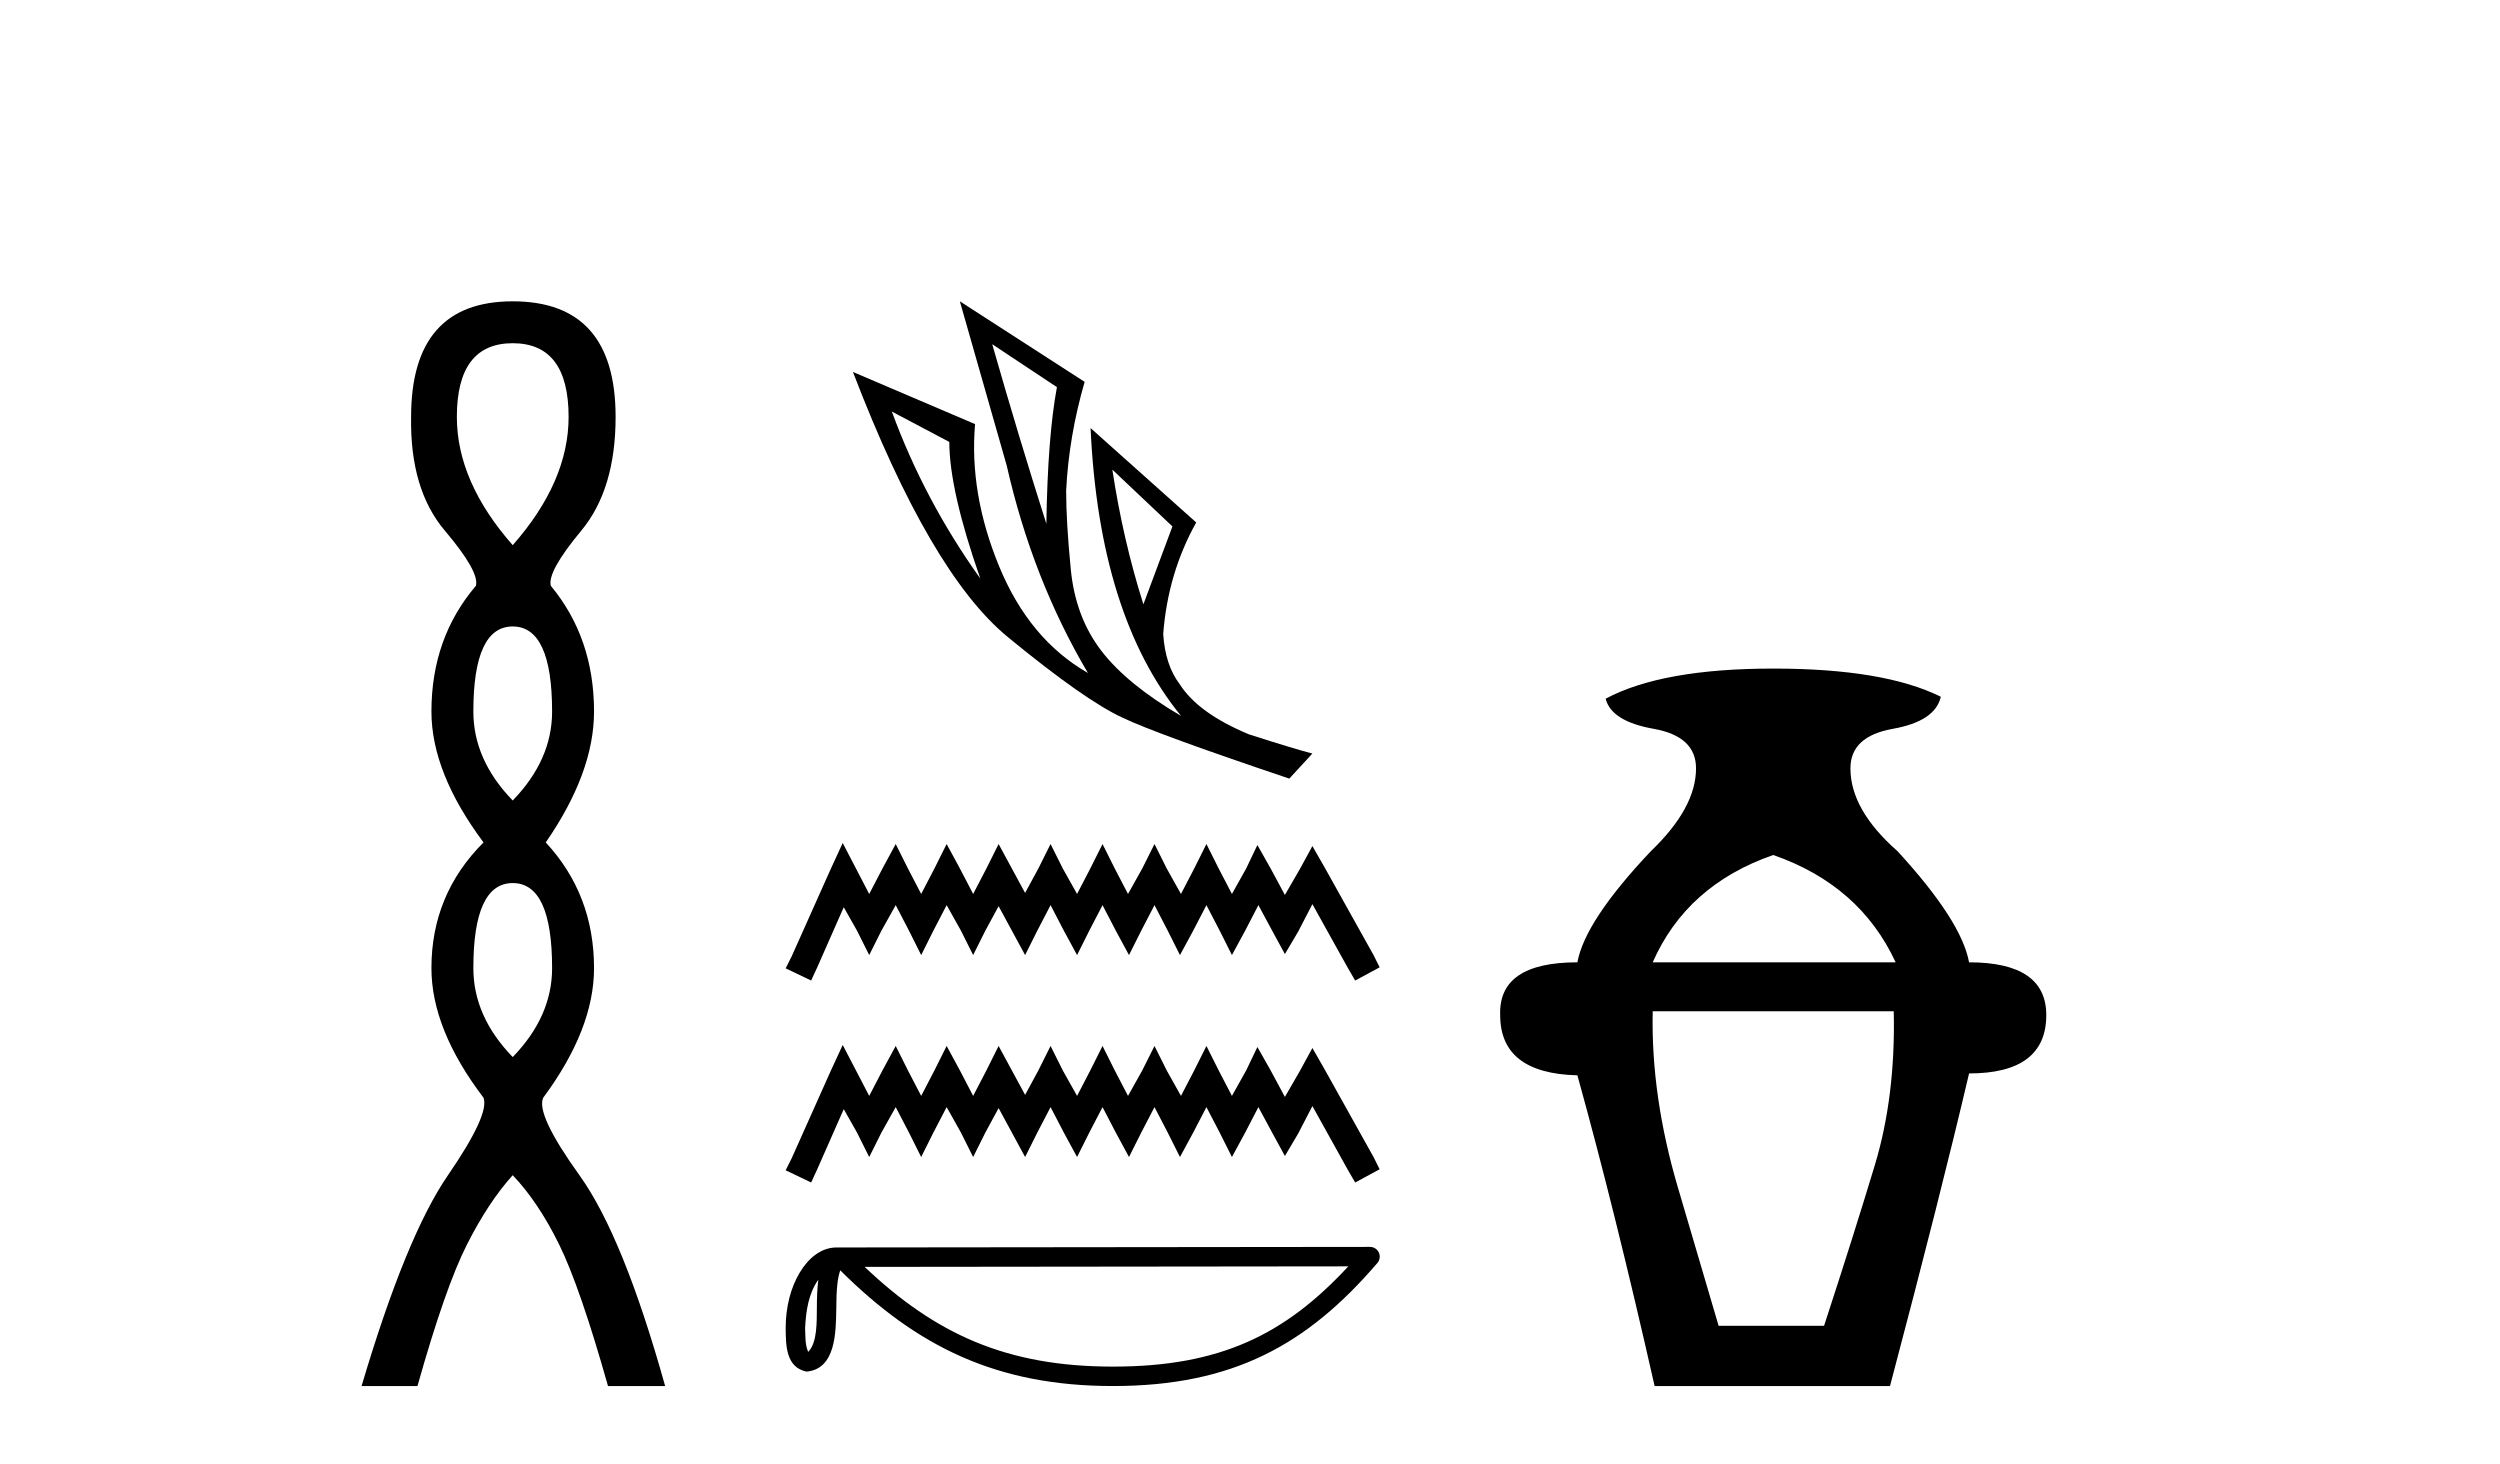
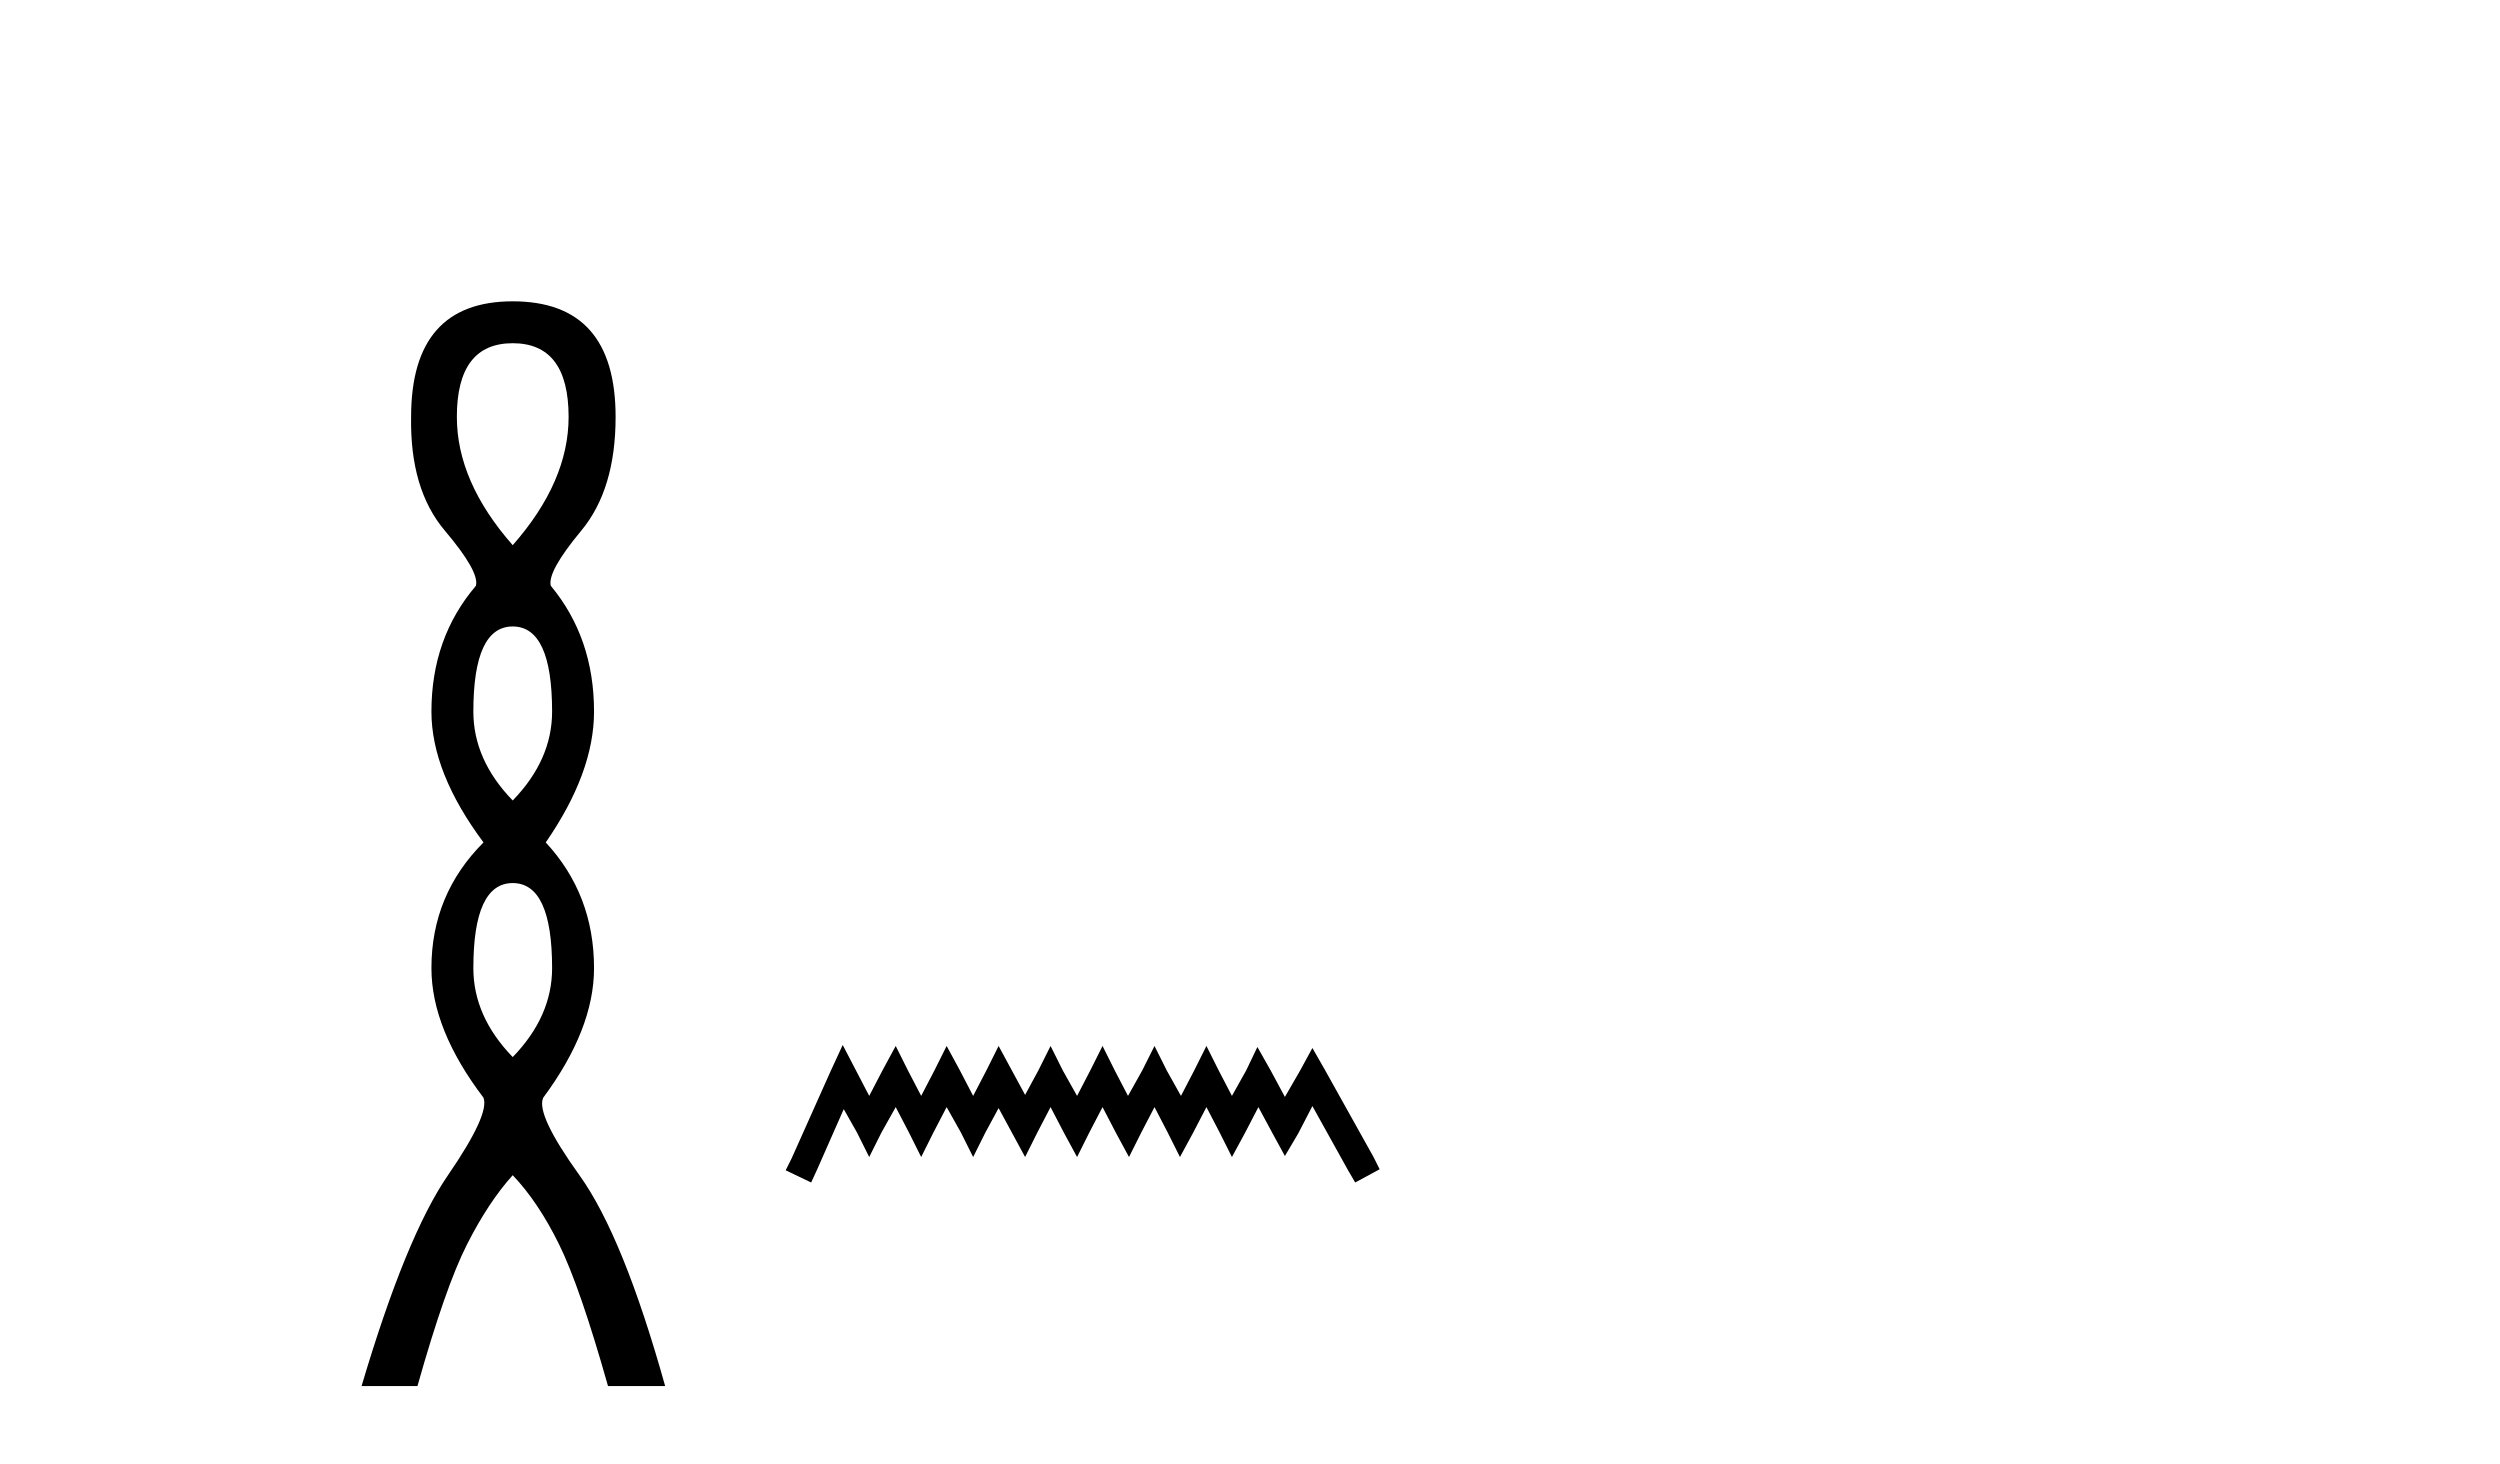
<svg xmlns="http://www.w3.org/2000/svg" width="70.0" height="41.0">
  <path d="M 14.356 9.61 Q 15.921 9.61 15.921 11.673 Q 15.921 13.487 14.356 15.265 Q 12.792 13.487 12.792 11.673 Q 12.792 9.61 14.356 9.61 ZM 14.356 17.541 Q 15.459 17.541 15.459 19.924 Q 15.459 21.276 14.356 22.414 Q 13.254 21.276 13.254 19.924 Q 13.254 17.541 14.356 17.541 ZM 14.356 24.726 Q 15.459 24.726 15.459 27.108 Q 15.459 28.46 14.356 29.598 Q 13.254 28.46 13.254 27.108 Q 13.254 24.726 14.356 24.726 ZM 14.356 8.437 Q 11.511 8.437 11.511 11.673 Q 11.476 13.7 12.454 14.856 Q 13.432 16.012 13.325 16.403 Q 12.08 17.862 12.08 19.924 Q 12.08 21.631 13.538 23.588 Q 12.08 25.046 12.08 27.108 Q 12.08 28.816 13.538 30.736 Q 13.716 31.198 12.543 32.906 Q 11.369 34.613 10.124 38.809 L 11.689 38.809 Q 12.471 36.035 13.076 34.844 Q 13.681 33.652 14.356 32.906 Q 15.068 33.652 15.655 34.844 Q 16.241 36.035 17.024 38.809 L 18.624 38.809 Q 17.451 34.613 16.224 32.906 Q 14.997 31.198 15.21 30.736 Q 16.633 28.816 16.633 27.108 Q 16.633 25.046 15.281 23.588 Q 16.633 21.631 16.633 19.924 Q 16.633 17.862 15.423 16.403 Q 15.317 16.012 16.277 14.856 Q 17.237 13.7 17.237 11.673 Q 17.237 8.437 14.356 8.437 Z" style="fill:#000000;stroke:none" />
-   <path d="M 27.782 9.638 L 29.594 10.84 Q 29.335 12.226 29.298 14.666 Q 28.521 12.226 27.782 9.638 ZM 24.972 11.524 L 26.581 12.374 Q 26.581 13.723 27.449 16.2 Q 25.878 14.001 24.972 11.524 ZM 31.146 13.15 L 32.828 14.74 L 32.015 16.921 Q 31.442 15.11 31.146 13.15 ZM 26.876 8.437 L 28.189 13.039 Q 28.91 16.219 30.462 18.844 Q 28.817 17.901 27.976 15.858 Q 27.135 13.816 27.302 11.875 L 23.882 10.415 Q 26.045 16.052 28.217 17.836 Q 30.388 19.62 31.442 20.1 Q 32.366 20.544 36.1 21.801 L 36.747 21.099 Q 36.303 20.988 34.973 20.563 Q 33.549 19.971 33.032 19.158 Q 32.625 18.622 32.57 17.753 Q 32.699 16.052 33.494 14.629 L 30.536 11.986 L 30.536 11.986 Q 30.777 17.235 33.069 20.045 Q 31.553 19.158 30.832 18.215 Q 30.111 17.272 29.982 15.941 Q 29.852 14.611 29.852 13.742 Q 29.926 12.226 30.37 10.692 L 26.876 8.437 Z" style="fill:#000000;stroke:none" />
-   <path d="M 23.596 23.604 L 23.254 24.346 L 22.17 26.771 L 21.999 27.113 L 22.712 27.455 L 22.883 27.085 L 23.625 25.402 L 23.996 26.058 L 24.338 26.742 L 24.68 26.058 L 25.08 25.344 L 25.451 26.058 L 25.793 26.742 L 26.135 26.058 L 26.506 25.344 L 26.906 26.058 L 27.248 26.742 L 27.59 26.058 L 27.961 25.373 L 28.332 26.058 L 28.703 26.742 L 29.045 26.058 L 29.416 25.344 L 29.787 26.058 L 30.158 26.742 L 30.5 26.058 L 30.871 25.344 L 31.242 26.058 L 31.612 26.742 L 31.955 26.058 L 32.326 25.344 L 32.696 26.058 L 33.039 26.742 L 33.41 26.058 L 33.78 25.344 L 34.151 26.058 L 34.494 26.742 L 34.865 26.058 L 35.235 25.344 L 35.635 26.086 L 35.977 26.714 L 36.348 26.086 L 36.747 25.316 L 37.746 27.113 L 37.945 27.455 L 38.63 27.085 L 38.459 26.742 L 37.09 24.289 L 36.747 23.69 L 36.405 24.318 L 35.977 25.059 L 35.578 24.318 L 35.207 23.661 L 34.893 24.318 L 34.494 25.031 L 34.123 24.318 L 33.78 23.633 L 33.438 24.318 L 33.067 25.031 L 32.668 24.318 L 32.326 23.633 L 31.983 24.318 L 31.584 25.031 L 31.213 24.318 L 30.871 23.633 L 30.528 24.318 L 30.158 25.031 L 29.758 24.318 L 29.416 23.633 L 29.074 24.318 L 28.703 25.002 L 28.332 24.318 L 27.961 23.633 L 27.619 24.318 L 27.248 25.031 L 26.877 24.318 L 26.506 23.633 L 26.164 24.318 L 25.793 25.031 L 25.422 24.318 L 25.08 23.633 L 24.709 24.318 L 24.338 25.031 L 23.967 24.318 L 23.596 23.604 Z" style="fill:#000000;stroke:none" />
  <path d="M 23.596 29.259 L 23.254 30 L 22.17 32.425 L 21.999 32.768 L 22.712 33.11 L 22.883 32.739 L 23.625 31.056 L 23.996 31.712 L 24.338 32.397 L 24.68 31.712 L 25.08 30.999 L 25.451 31.712 L 25.793 32.397 L 26.135 31.712 L 26.506 30.999 L 26.906 31.712 L 27.248 32.397 L 27.59 31.712 L 27.961 31.027 L 28.332 31.712 L 28.703 32.397 L 29.045 31.712 L 29.416 30.999 L 29.787 31.712 L 30.158 32.397 L 30.5 31.712 L 30.871 30.999 L 31.242 31.712 L 31.612 32.397 L 31.955 31.712 L 32.326 30.999 L 32.696 31.712 L 33.039 32.397 L 33.41 31.712 L 33.78 30.999 L 34.151 31.712 L 34.494 32.397 L 34.865 31.712 L 35.235 30.999 L 35.635 31.741 L 35.977 32.368 L 36.348 31.741 L 36.747 30.97 L 37.746 32.768 L 37.945 33.11 L 38.63 32.739 L 38.459 32.397 L 37.09 29.943 L 36.747 29.344 L 36.405 29.972 L 35.977 30.714 L 35.578 29.972 L 35.207 29.316 L 34.893 29.972 L 34.494 30.685 L 34.123 29.972 L 33.78 29.287 L 33.438 29.972 L 33.067 30.685 L 32.668 29.972 L 32.326 29.287 L 31.983 29.972 L 31.584 30.685 L 31.213 29.972 L 30.871 29.287 L 30.528 29.972 L 30.158 30.685 L 29.758 29.972 L 29.416 29.287 L 29.074 29.972 L 28.703 30.657 L 28.332 29.972 L 27.961 29.287 L 27.619 29.972 L 27.248 30.685 L 26.877 29.972 L 26.506 29.287 L 26.164 29.972 L 25.793 30.685 L 25.422 29.972 L 25.08 29.287 L 24.709 29.972 L 24.338 30.685 L 23.967 29.972 L 23.596 29.259 Z" style="fill:#000000;stroke:none" />
-   <path d="M 22.913 35.831 C 22.883 36.061 22.872 36.331 22.872 36.661 C 22.866 36.996 22.889 37.594 22.629 37.853 C 22.537 37.645 22.554 37.405 22.543 37.183 C 22.567 36.713 22.634 36.225 22.913 35.831 ZM 37.753 35.458 C 35.981 37.371 34.164 38.265 31.162 38.265 C 28.172 38.265 26.188 37.348 24.21 35.473 L 37.753 35.458 ZM 38.36 34.913 C 38.36 34.913 38.36 34.913 38.36 34.913 L 23.422 34.929 C 22.988 34.929 22.629 35.233 22.387 35.642 C 22.144 36.051 21.999 36.589 21.999 37.183 C 22.003 37.665 22.002 38.286 22.583 38.405 C 23.408 38.332 23.403 37.29 23.416 36.661 C 23.416 36.096 23.453 35.774 23.527 35.569 C 25.675 37.704 27.902 38.809 31.162 38.809 C 34.512 38.809 36.6 37.659 38.567 35.363 C 38.636 35.282 38.652 35.168 38.608 35.071 C 38.563 34.975 38.467 34.913 38.36 34.913 Z" style="fill:#000000;stroke:none" />
-   <path d="M 49.65 23.94 Q 52.076 24.783 53.078 26.945 L 46.276 26.945 Q 47.225 24.783 49.65 23.94 ZM 53.025 28.316 Q 53.078 30.689 52.498 32.614 Q 51.918 34.538 51.074 37.122 L 48.121 37.122 Q 47.752 35.856 46.988 33.273 Q 46.223 30.689 46.276 28.316 ZM 49.65 18.72 Q 46.539 18.72 44.958 19.563 Q 45.116 20.196 46.302 20.407 Q 47.489 20.618 47.489 21.514 Q 47.489 22.622 46.223 23.834 Q 44.378 25.785 44.167 26.945 Q 41.952 26.945 42.005 28.422 Q 42.005 30.056 44.167 30.109 Q 45.221 33.906 46.329 38.809 L 52.92 38.809 Q 54.343 33.431 55.134 30.056 Q 57.296 30.056 57.296 28.422 Q 57.296 26.945 55.134 26.945 Q 54.923 25.785 53.131 23.834 Q 51.812 22.674 51.812 21.514 Q 51.812 20.618 52.999 20.407 Q 54.185 20.196 54.343 19.51 Q 52.761 18.72 49.65 18.72 Z" style="fill:#000000;stroke:none" />
</svg>